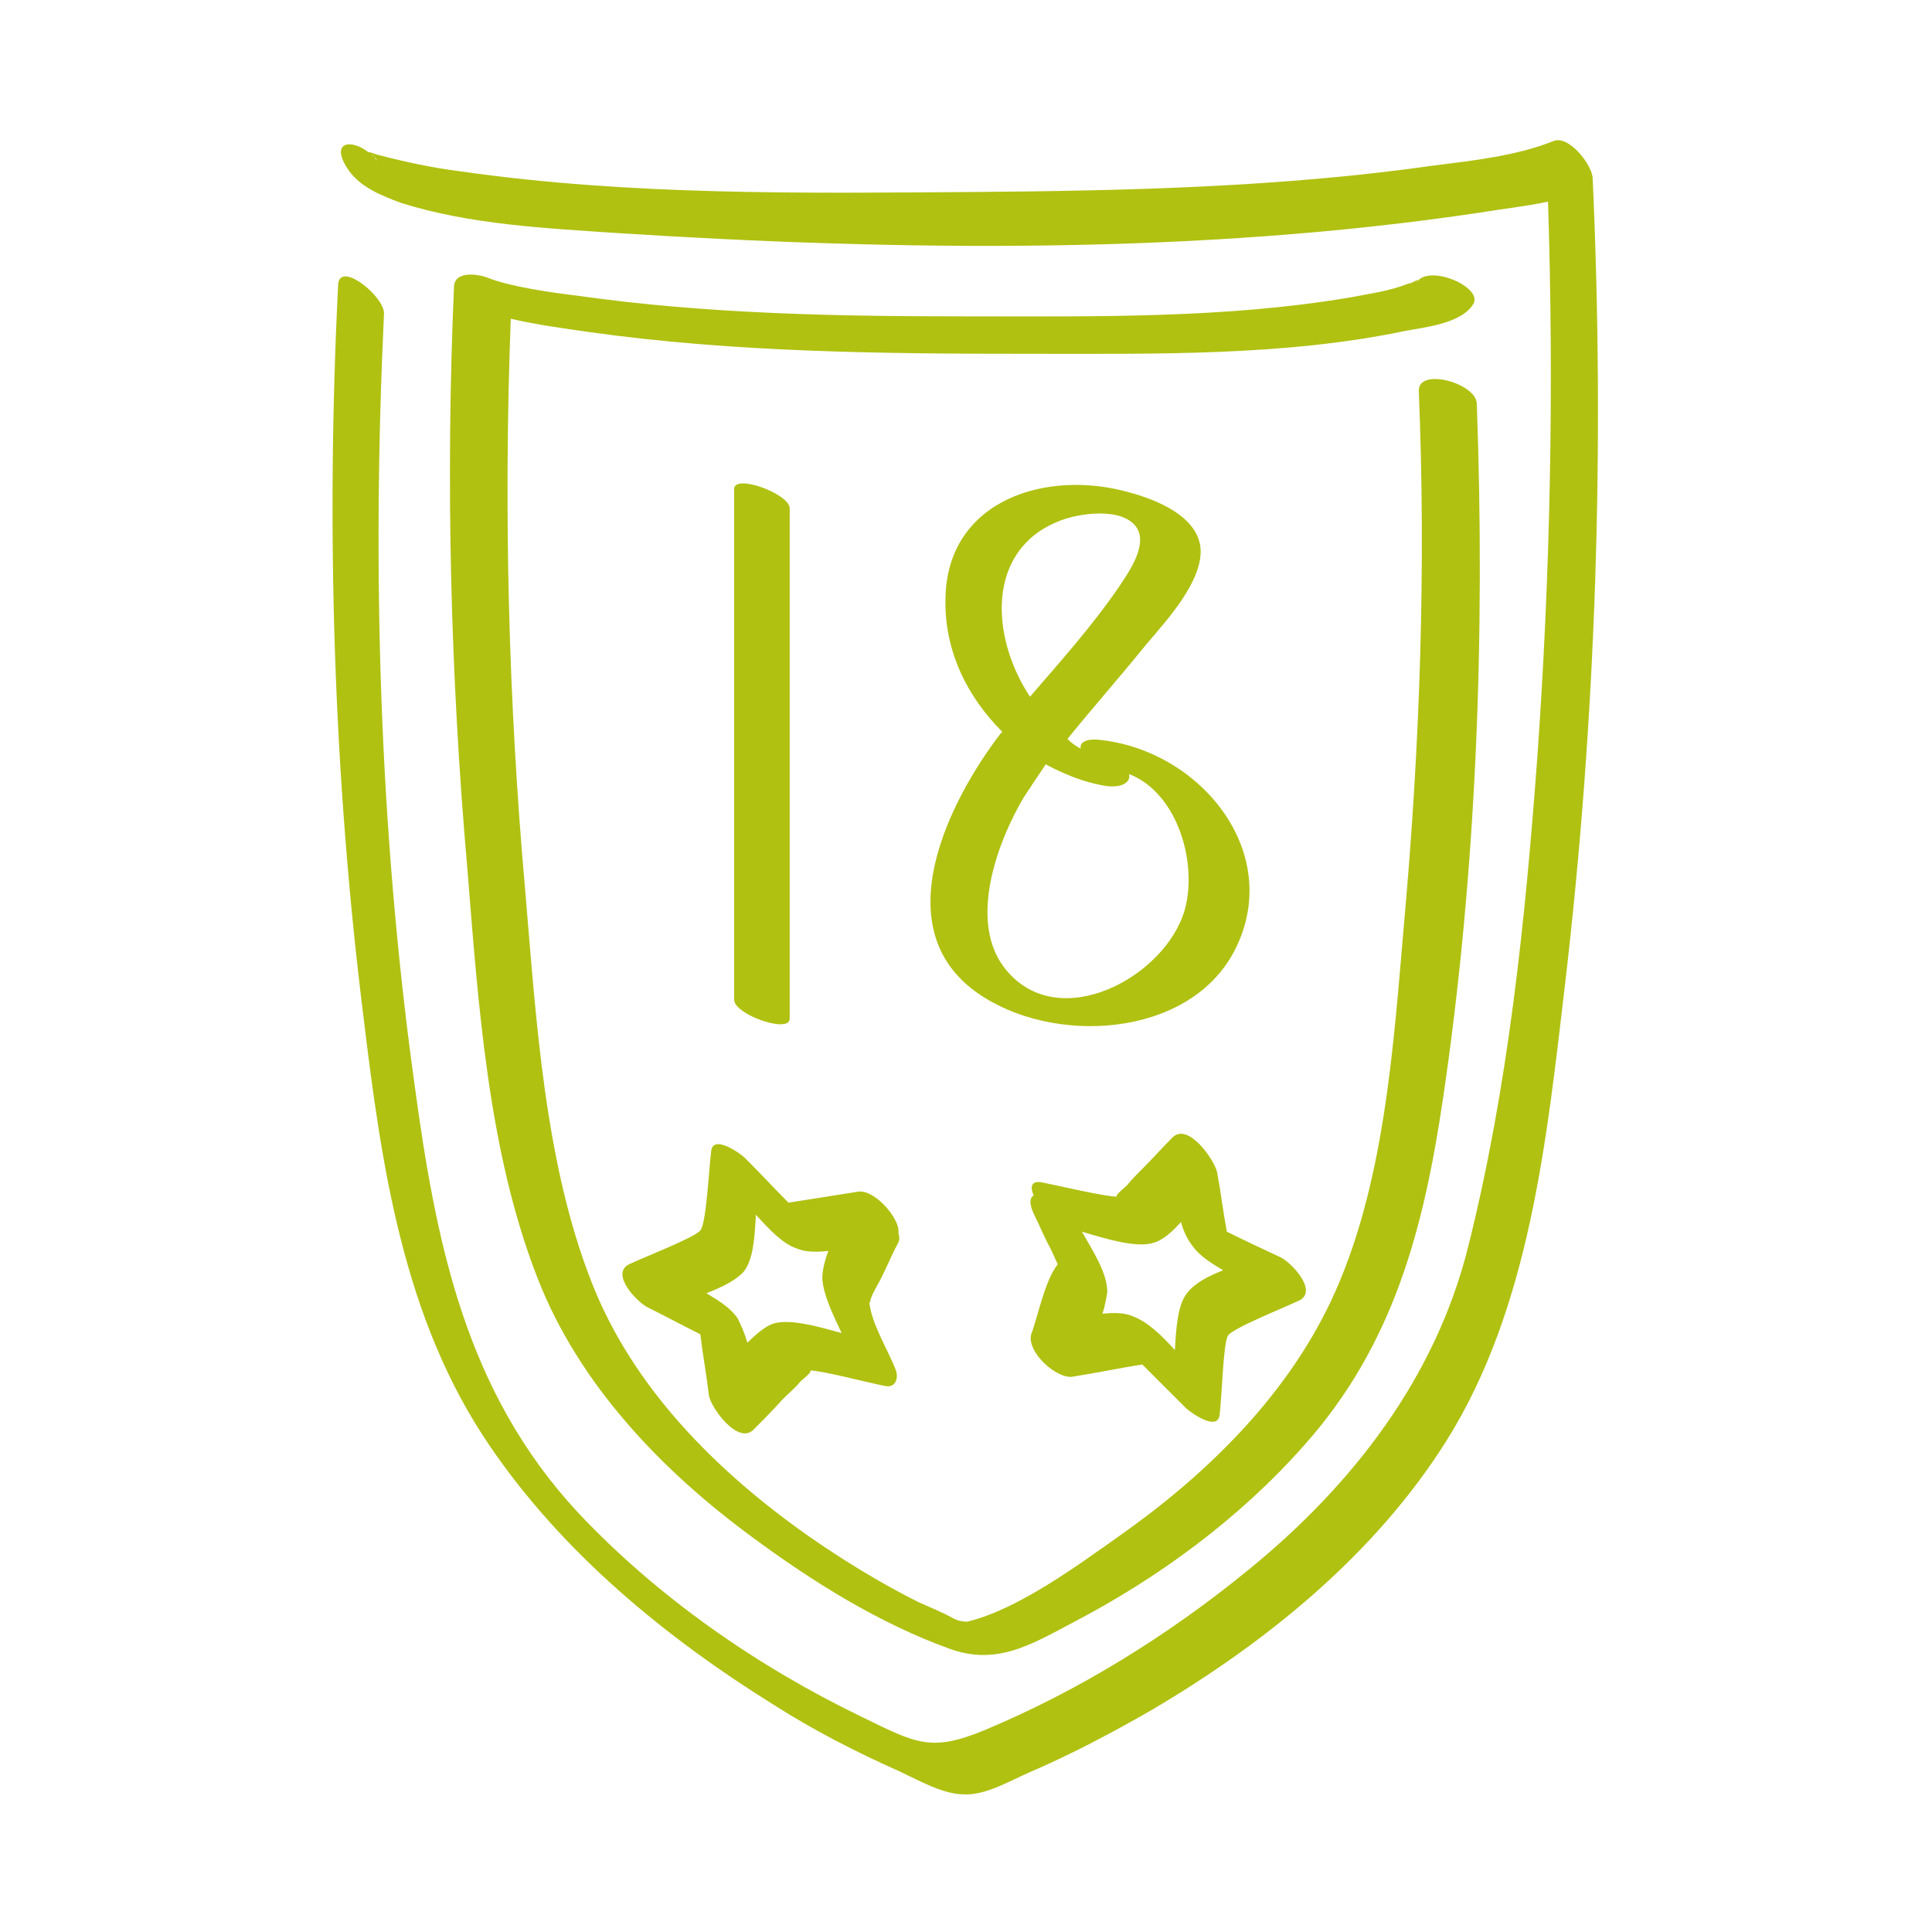
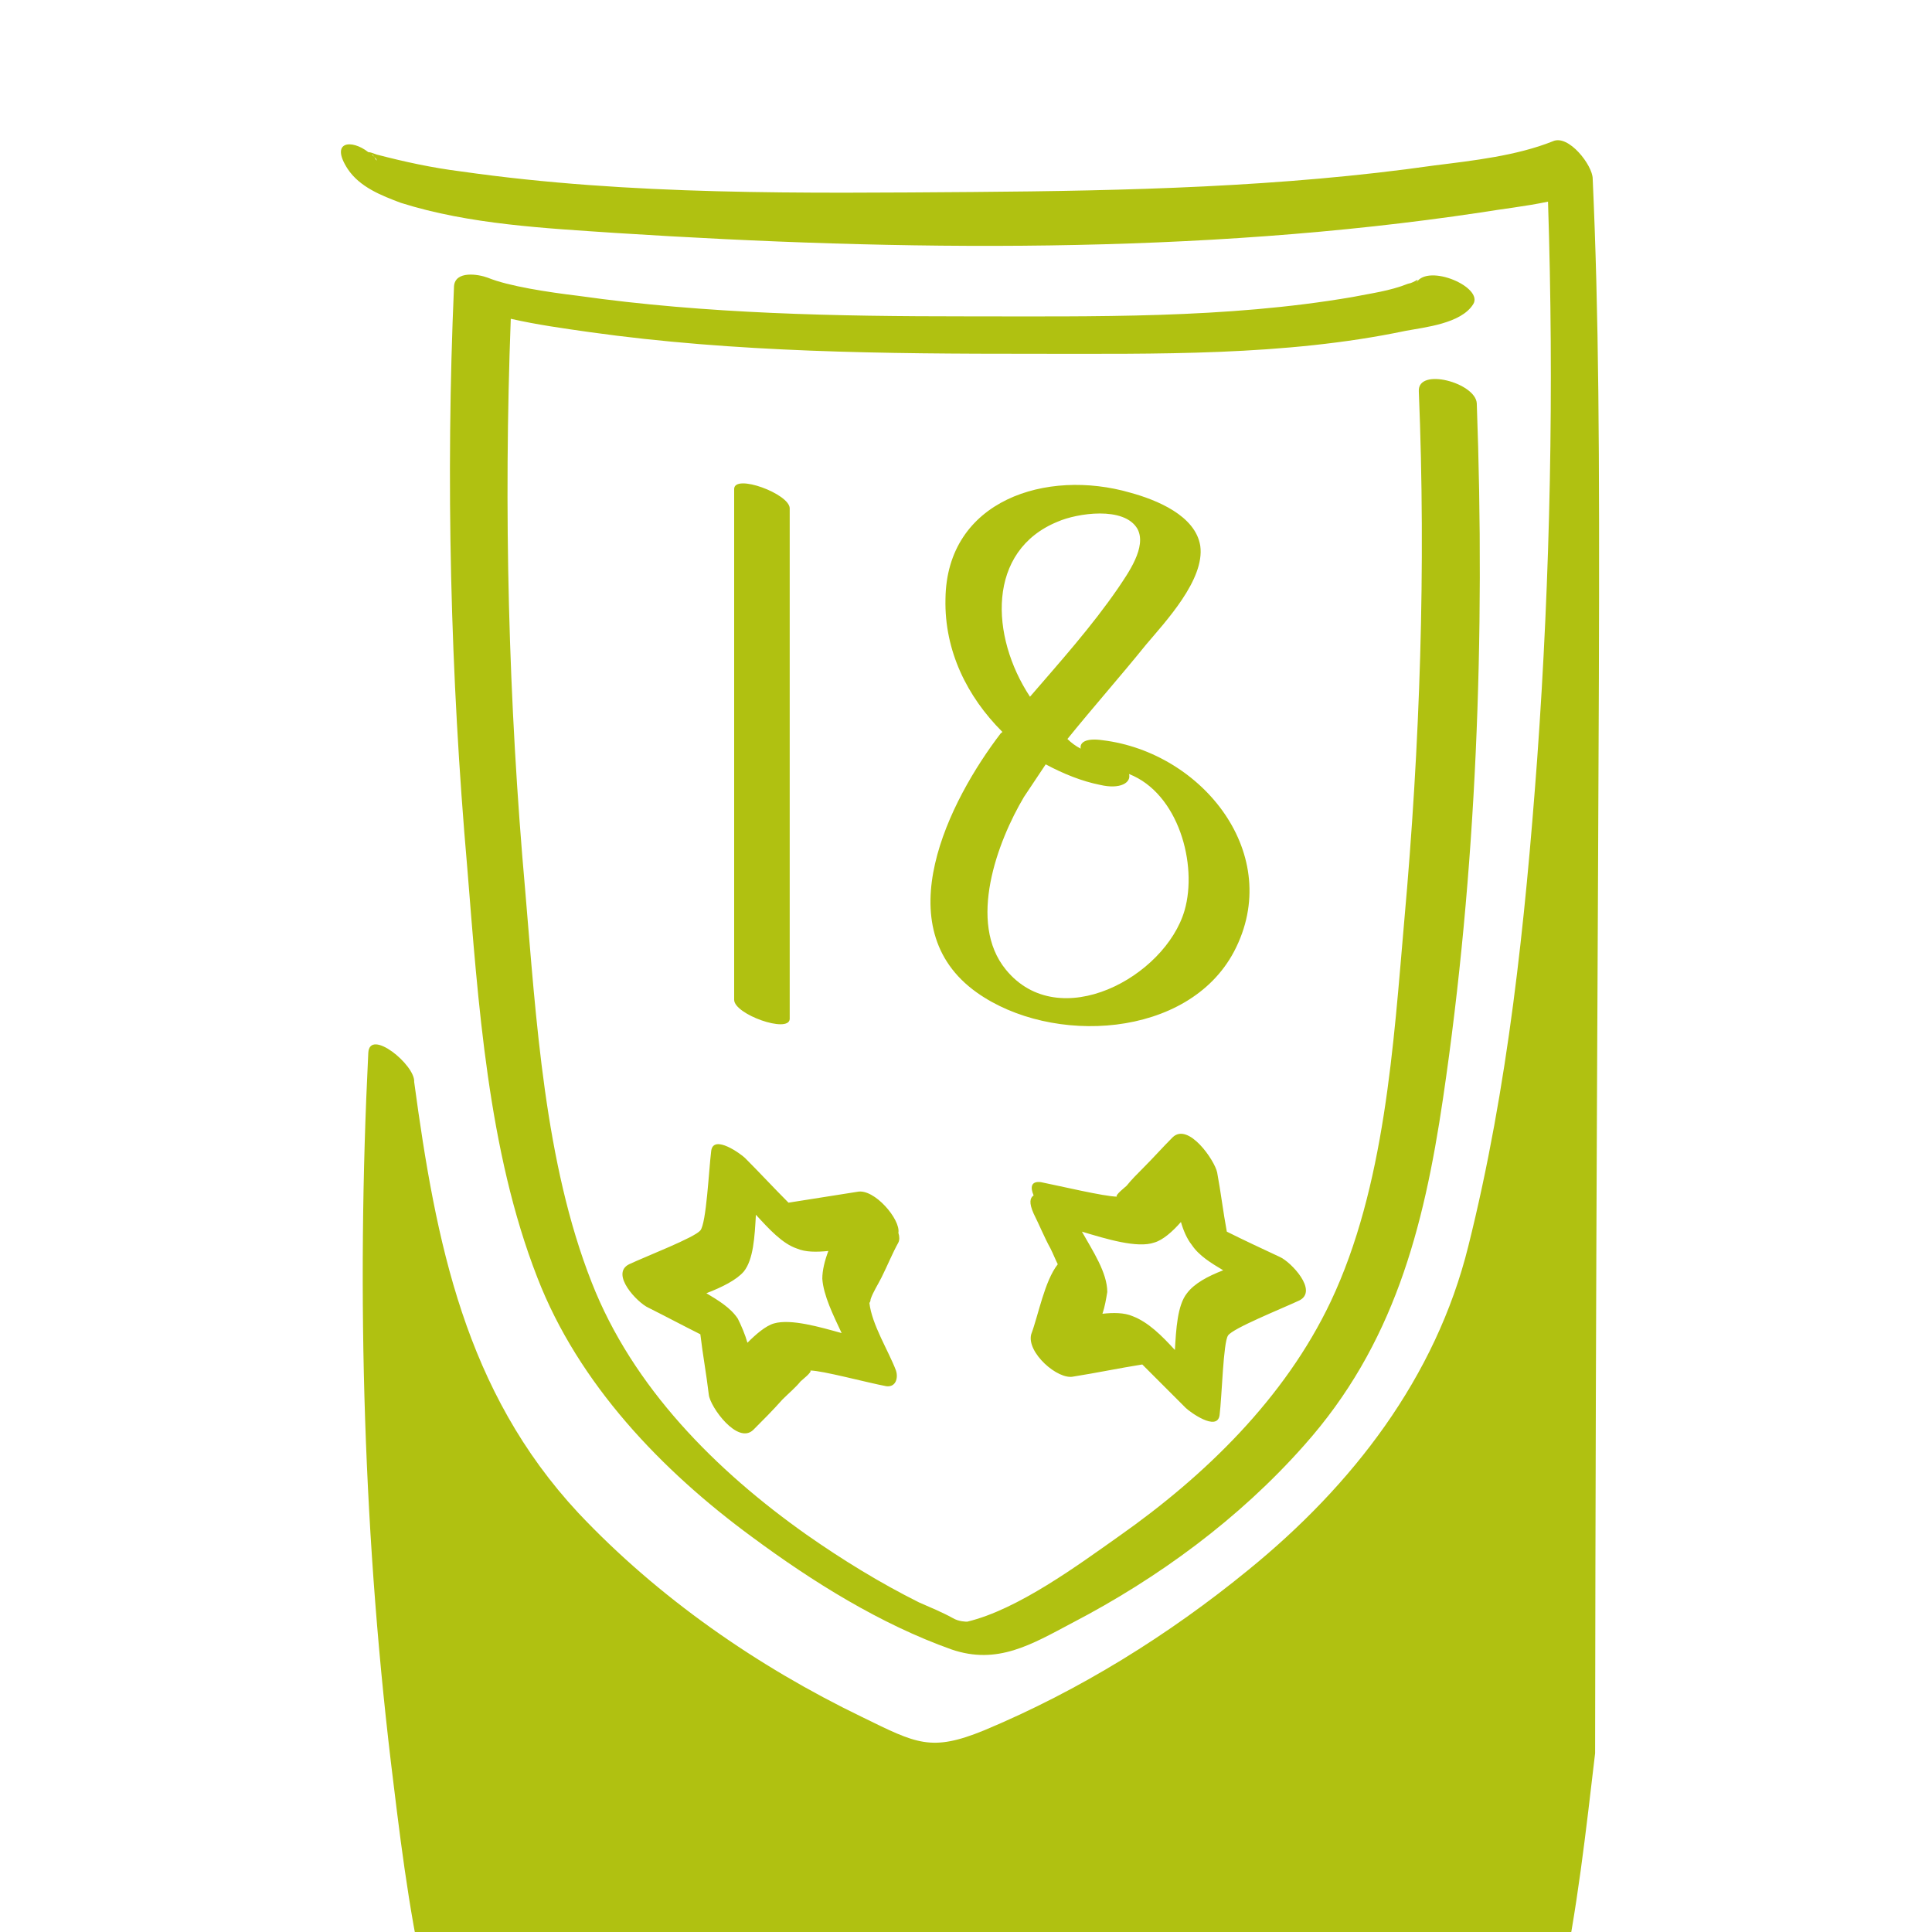
<svg xmlns="http://www.w3.org/2000/svg" version="1.1" id="Ebene_1" x="0px" y="0px" viewBox="0 0 160 160" style="enable-background:new 0 0 160 160;" xml:space="preserve">
  <style type="text/css">
	.st0{fill:#B0C111;}
</style>
-   <path class="st0" d="M131.9,14.8c0-1.1-2-3.7-3.3-3.1c-3,1.2-6.6,1.6-9.8,2c-12.6,1.8-25.5,2.1-38.2,2.2  c-14.1,0.1-28.4,0.3-42.4-1.7c-2.4-0.3-4.7-0.8-7-1.4c-0.3-0.1-0.5-0.2-0.7-0.2c-1.4-1.1-3.2-0.9-1.7,1.4c1,1.5,2.8,2.2,4.4,2.8  c5.7,1.8,12,2.1,17.9,2.5c23.5,1.5,48.2,1.8,71.5-1.7c1.8-0.3,3.7-0.5,5.6-0.9c0.5,15.4,0.2,30.9-0.9,46.2  c-1,13.5-2.4,27.1-5.7,40.3c-2.7,10.9-9.6,19.8-18.2,26.8c-6.6,5.4-14,10-21.9,13.3c-4.4,1.8-5.6,1.1-10.1-1.1  c-8.7-4.2-16.9-9.9-23.5-16.9c-9.4-10.1-11.8-22.4-13.6-35.7c-2.9-21-3.5-42.5-2.5-63.6c0.1-1.4-3.7-4.5-3.8-2.4  c-1,20.1-0.4,40.6,2.1,60.6c1.5,12.4,3.3,25.1,10.5,35.6c6,8.8,14.5,15.8,23.5,21.4c3.3,2.1,6.8,3.9,10.4,5.5  c1.5,0.7,3.6,1.9,5.3,1.9c1.8,0.1,3.8-1.1,5.4-1.8c3.5-1.5,6.9-3.3,10.2-5.2c9.5-5.6,18.5-12.9,24.4-22.3c6.9-11,8.3-25,9.8-37.7  C132.2,59.5,132.9,37,131.9,14.8z M31,13c-0.1-0.1-0.2-0.2-0.2-0.2C30.9,12.8,30.9,12.9,31,13z M30.4,12.5  C30.2,12.4,30.2,12.4,30.4,12.5L30.4,12.5z M31,13c0.1,0.1,0.2,0.2,0.2,0.3C31.2,13.3,31.1,13.2,31,13z M117.3,23.4  c1-1.6,5.6,0.4,4.7,1.8c-1,1.6-4,1.9-5.6,2.2c-10,2.1-20.7,1.9-30.9,1.9c-12.2,0-24.6-0.1-36.7-1.8c-2.1-0.3-4.3-0.6-6.5-1.1  c-0.6,15.8-0.2,31.7,1.2,47.4c0.9,10.6,1.6,22.5,5.5,32.4c3.4,8.7,10.3,15.6,17.8,20.9c3,2.1,6.1,4,9.3,5.6c0.9,0.4,1.9,0.8,2.8,1.3  c0.5,0.3,1.1,0.3,1.2,0.3c4.2-1,9.2-4.7,12.6-7.1c7.1-5,13.7-11.4,17.5-19.4c4.5-9.5,5.2-21.3,6.1-31.6c1.3-14.5,1.8-29.2,1.2-43.8  c-0.1-2,4.7-0.7,4.8,1c0.7,19.2,0,38.7-2.8,57.6c-1.6,10.8-4.1,20.4-11.5,28.7c-5.4,6.1-12.1,11-19.2,14.7c-3.4,1.8-6.2,3.5-10,2.2  c-5.9-2.1-11.5-5.6-16.5-9.3c-7.5-5.5-14.4-12.7-17.8-21.5c-4.1-10.5-4.9-22.8-5.8-33.9c-1.4-16-1.8-32.2-1.1-48.2  c0.1-1.3,2-1,2.8-0.7c1.7,0.7,5,1.2,7.5,1.5c10.6,1.5,21.4,1.7,32.1,1.7c10.6,0,21.5,0.2,32-1.6c1.5-0.3,3.1-0.5,4.6-1.1  C117.2,23.4,117.6,22.9,117.3,23.4z M72.1,107.6c0.2-0.6,0.6-1.2,0.9-1.8c0.5-1,0.9-2,1.4-2.9c0.1-0.2,0.1-0.5,0-0.8  c0.2-1.1-2-3.7-3.4-3.4c-1.9,0.3-3.8,0.6-5.7,0.9c-1.2-1.2-2.4-2.5-3.6-3.7c-0.3-0.3-2.6-2-2.8-0.6c-0.2,1.6-0.4,6-0.9,6.6  c-0.5,0.6-4.4,2.1-5.9,2.8c-1.6,0.8,0.7,3.2,1.6,3.6c1.4,0.7,2.9,1.5,4.3,2.2c0.2,1.7,0.5,3.3,0.7,5c0.1,1,2.4,4.2,3.7,2.9  c0.8-0.8,1.6-1.6,2.4-2.5c0.5-0.5,1.1-1,1.5-1.5c0.1-0.1,1-0.8,0.8-0.9c1,0,4.7,1,6.3,1.3c0.8,0.1,1-0.7,0.8-1.3  c-0.6-1.6-2-3.8-2.2-5.6C72,107.9,72.1,107.8,72.1,107.6z M64.1,109.6c-0.7,0.2-1.5,0.9-2.2,1.6c-0.2-0.7-0.5-1.4-0.8-2  c-0.6-0.9-1.6-1.5-2.6-2.1c1.3-0.5,2.5-1.1,3.1-1.8c0.8-1,0.9-2.9,1-4.7c1.1,1.2,2.2,2.4,3.4,2.8c0.7,0.3,1.6,0.3,2.6,0.2  c-0.3,0.8-0.5,1.6-0.5,2.3c0.1,1.4,0.9,3,1.6,4.5C67.9,109.9,65.5,109.2,64.1,109.6z M88.9,114c1.9-0.3,3.8-0.7,5.7-1  c1.2,1.2,2.4,2.4,3.6,3.6c0.3,0.3,2.6,2,2.8,0.6c0.2-1.6,0.3-6,0.7-6.6c0.4-0.6,4.4-2.2,5.9-2.9c1.6-0.8-0.7-3.2-1.6-3.6  c-1.5-0.7-3-1.4-4.4-2.1c-0.3-1.6-0.5-3.3-0.8-4.9c-0.2-1-2.4-4.2-3.7-2.9c-0.8,0.8-1.6,1.7-2.4,2.5c-0.5,0.5-1,1-1.4,1.5  c-0.1,0.1-1,0.8-0.8,0.9c-1,0-4.8-0.9-6.3-1.2c-0.8-0.1-0.9,0.4-0.6,1.1c-0.3,0.2-0.4,0.6,0,1.5c0.5,1,0.9,2,1.4,2.9  c0.2,0.4,0.4,0.9,0.6,1.3c-1.1,1.4-1.6,4.2-2.2,5.8C85,112,87.6,114.3,88.9,114z M95.6,102.9c0.7-0.2,1.5-0.9,2.2-1.7  c0.2,0.7,0.5,1.4,0.9,1.9c0.6,0.9,1.6,1.5,2.6,2.1c-1.3,0.5-2.4,1.1-3,1.9c-0.8,1-0.9,3-1,4.7c-1.1-1.2-2.2-2.3-3.5-2.8  c-0.7-0.3-1.6-0.3-2.5-0.2c0.2-0.6,0.3-1.2,0.4-1.8c0-1.6-1.2-3.4-2.1-5C91.6,102.6,94.2,103.4,95.6,102.9z M60.8,82.8  c0-14.1,0-28.2,0-42.3c0-1.3,4.6,0.4,4.6,1.6c0,14.1,0,28.2,0,42.3C65.3,85.6,60.8,84,60.8,82.8z M80.9,82.2  c6.2,4.4,17.5,3.8,21.3-3.4c4.2-8-2.6-16.5-10.9-17.5c-1.4-0.2-1.9,0.2-1.8,0.7c-0.4-0.2-0.8-0.5-1.1-0.8c2.1-2.6,4.4-5.2,6.5-7.8  c1.6-1.9,4.9-5.4,4.5-8.2c-0.4-2.5-3.6-3.8-5.8-4.4c-6.9-2-15.2,0.6-15.3,8.8c-0.1,4.3,1.8,8.1,4.7,11c0,0,0,0.1-0.1,0.1  C78.6,66.3,73.3,76.8,80.9,82.2z M87.6,43.2c1.6-0.7,5.5-1.3,6.6,0.6c0.8,1.5-0.8,3.7-1.6,4.9c-2.2,3.2-4.8,6.1-7.3,9  C82,52.7,81.7,45.6,87.6,43.2z M91.1,65c1.7,0.4,2.6-0.2,2.4-0.9c4.1,1.6,5.7,7.5,4.6,11.3c-1.6,5.5-10.4,10.3-14.8,4.9  c-3.2-3.9-0.7-10.6,1.5-14.3c0.6-0.9,1.2-1.8,1.8-2.7C88.1,64.1,89.6,64.7,91.1,65z" />
+   <path class="st0" d="M131.9,14.8c0-1.1-2-3.7-3.3-3.1c-3,1.2-6.6,1.6-9.8,2c-12.6,1.8-25.5,2.1-38.2,2.2  c-14.1,0.1-28.4,0.3-42.4-1.7c-2.4-0.3-4.7-0.8-7-1.4c-0.3-0.1-0.5-0.2-0.7-0.2c-1.4-1.1-3.2-0.9-1.7,1.4c1,1.5,2.8,2.2,4.4,2.8  c5.7,1.8,12,2.1,17.9,2.5c23.5,1.5,48.2,1.8,71.5-1.7c1.8-0.3,3.7-0.5,5.6-0.9c0.5,15.4,0.2,30.9-0.9,46.2  c-1,13.5-2.4,27.1-5.7,40.3c-2.7,10.9-9.6,19.8-18.2,26.8c-6.6,5.4-14,10-21.9,13.3c-4.4,1.8-5.6,1.1-10.1-1.1  c-8.7-4.2-16.9-9.9-23.5-16.9c-9.4-10.1-11.8-22.4-13.6-35.7c0.1-1.4-3.7-4.5-3.8-2.4  c-1,20.1-0.4,40.6,2.1,60.6c1.5,12.4,3.3,25.1,10.5,35.6c6,8.8,14.5,15.8,23.5,21.4c3.3,2.1,6.8,3.9,10.4,5.5  c1.5,0.7,3.6,1.9,5.3,1.9c1.8,0.1,3.8-1.1,5.4-1.8c3.5-1.5,6.9-3.3,10.2-5.2c9.5-5.6,18.5-12.9,24.4-22.3c6.9-11,8.3-25,9.8-37.7  C132.2,59.5,132.9,37,131.9,14.8z M31,13c-0.1-0.1-0.2-0.2-0.2-0.2C30.9,12.8,30.9,12.9,31,13z M30.4,12.5  C30.2,12.4,30.2,12.4,30.4,12.5L30.4,12.5z M31,13c0.1,0.1,0.2,0.2,0.2,0.3C31.2,13.3,31.1,13.2,31,13z M117.3,23.4  c1-1.6,5.6,0.4,4.7,1.8c-1,1.6-4,1.9-5.6,2.2c-10,2.1-20.7,1.9-30.9,1.9c-12.2,0-24.6-0.1-36.7-1.8c-2.1-0.3-4.3-0.6-6.5-1.1  c-0.6,15.8-0.2,31.7,1.2,47.4c0.9,10.6,1.6,22.5,5.5,32.4c3.4,8.7,10.3,15.6,17.8,20.9c3,2.1,6.1,4,9.3,5.6c0.9,0.4,1.9,0.8,2.8,1.3  c0.5,0.3,1.1,0.3,1.2,0.3c4.2-1,9.2-4.7,12.6-7.1c7.1-5,13.7-11.4,17.5-19.4c4.5-9.5,5.2-21.3,6.1-31.6c1.3-14.5,1.8-29.2,1.2-43.8  c-0.1-2,4.7-0.7,4.8,1c0.7,19.2,0,38.7-2.8,57.6c-1.6,10.8-4.1,20.4-11.5,28.7c-5.4,6.1-12.1,11-19.2,14.7c-3.4,1.8-6.2,3.5-10,2.2  c-5.9-2.1-11.5-5.6-16.5-9.3c-7.5-5.5-14.4-12.7-17.8-21.5c-4.1-10.5-4.9-22.8-5.8-33.9c-1.4-16-1.8-32.2-1.1-48.2  c0.1-1.3,2-1,2.8-0.7c1.7,0.7,5,1.2,7.5,1.5c10.6,1.5,21.4,1.7,32.1,1.7c10.6,0,21.5,0.2,32-1.6c1.5-0.3,3.1-0.5,4.6-1.1  C117.2,23.4,117.6,22.9,117.3,23.4z M72.1,107.6c0.2-0.6,0.6-1.2,0.9-1.8c0.5-1,0.9-2,1.4-2.9c0.1-0.2,0.1-0.5,0-0.8  c0.2-1.1-2-3.7-3.4-3.4c-1.9,0.3-3.8,0.6-5.7,0.9c-1.2-1.2-2.4-2.5-3.6-3.7c-0.3-0.3-2.6-2-2.8-0.6c-0.2,1.6-0.4,6-0.9,6.6  c-0.5,0.6-4.4,2.1-5.9,2.8c-1.6,0.8,0.7,3.2,1.6,3.6c1.4,0.7,2.9,1.5,4.3,2.2c0.2,1.7,0.5,3.3,0.7,5c0.1,1,2.4,4.2,3.7,2.9  c0.8-0.8,1.6-1.6,2.4-2.5c0.5-0.5,1.1-1,1.5-1.5c0.1-0.1,1-0.8,0.8-0.9c1,0,4.7,1,6.3,1.3c0.8,0.1,1-0.7,0.8-1.3  c-0.6-1.6-2-3.8-2.2-5.6C72,107.9,72.1,107.8,72.1,107.6z M64.1,109.6c-0.7,0.2-1.5,0.9-2.2,1.6c-0.2-0.7-0.5-1.4-0.8-2  c-0.6-0.9-1.6-1.5-2.6-2.1c1.3-0.5,2.5-1.1,3.1-1.8c0.8-1,0.9-2.9,1-4.7c1.1,1.2,2.2,2.4,3.4,2.8c0.7,0.3,1.6,0.3,2.6,0.2  c-0.3,0.8-0.5,1.6-0.5,2.3c0.1,1.4,0.9,3,1.6,4.5C67.9,109.9,65.5,109.2,64.1,109.6z M88.9,114c1.9-0.3,3.8-0.7,5.7-1  c1.2,1.2,2.4,2.4,3.6,3.6c0.3,0.3,2.6,2,2.8,0.6c0.2-1.6,0.3-6,0.7-6.6c0.4-0.6,4.4-2.2,5.9-2.9c1.6-0.8-0.7-3.2-1.6-3.6  c-1.5-0.7-3-1.4-4.4-2.1c-0.3-1.6-0.5-3.3-0.8-4.9c-0.2-1-2.4-4.2-3.7-2.9c-0.8,0.8-1.6,1.7-2.4,2.5c-0.5,0.5-1,1-1.4,1.5  c-0.1,0.1-1,0.8-0.8,0.9c-1,0-4.8-0.9-6.3-1.2c-0.8-0.1-0.9,0.4-0.6,1.1c-0.3,0.2-0.4,0.6,0,1.5c0.5,1,0.9,2,1.4,2.9  c0.2,0.4,0.4,0.9,0.6,1.3c-1.1,1.4-1.6,4.2-2.2,5.8C85,112,87.6,114.3,88.9,114z M95.6,102.9c0.7-0.2,1.5-0.9,2.2-1.7  c0.2,0.7,0.5,1.4,0.9,1.9c0.6,0.9,1.6,1.5,2.6,2.1c-1.3,0.5-2.4,1.1-3,1.9c-0.8,1-0.9,3-1,4.7c-1.1-1.2-2.2-2.3-3.5-2.8  c-0.7-0.3-1.6-0.3-2.5-0.2c0.2-0.6,0.3-1.2,0.4-1.8c0-1.6-1.2-3.4-2.1-5C91.6,102.6,94.2,103.4,95.6,102.9z M60.8,82.8  c0-14.1,0-28.2,0-42.3c0-1.3,4.6,0.4,4.6,1.6c0,14.1,0,28.2,0,42.3C65.3,85.6,60.8,84,60.8,82.8z M80.9,82.2  c6.2,4.4,17.5,3.8,21.3-3.4c4.2-8-2.6-16.5-10.9-17.5c-1.4-0.2-1.9,0.2-1.8,0.7c-0.4-0.2-0.8-0.5-1.1-0.8c2.1-2.6,4.4-5.2,6.5-7.8  c1.6-1.9,4.9-5.4,4.5-8.2c-0.4-2.5-3.6-3.8-5.8-4.4c-6.9-2-15.2,0.6-15.3,8.8c-0.1,4.3,1.8,8.1,4.7,11c0,0,0,0.1-0.1,0.1  C78.6,66.3,73.3,76.8,80.9,82.2z M87.6,43.2c1.6-0.7,5.5-1.3,6.6,0.6c0.8,1.5-0.8,3.7-1.6,4.9c-2.2,3.2-4.8,6.1-7.3,9  C82,52.7,81.7,45.6,87.6,43.2z M91.1,65c1.7,0.4,2.6-0.2,2.4-0.9c4.1,1.6,5.7,7.5,4.6,11.3c-1.6,5.5-10.4,10.3-14.8,4.9  c-3.2-3.9-0.7-10.6,1.5-14.3c0.6-0.9,1.2-1.8,1.8-2.7C88.1,64.1,89.6,64.7,91.1,65z" />
</svg>